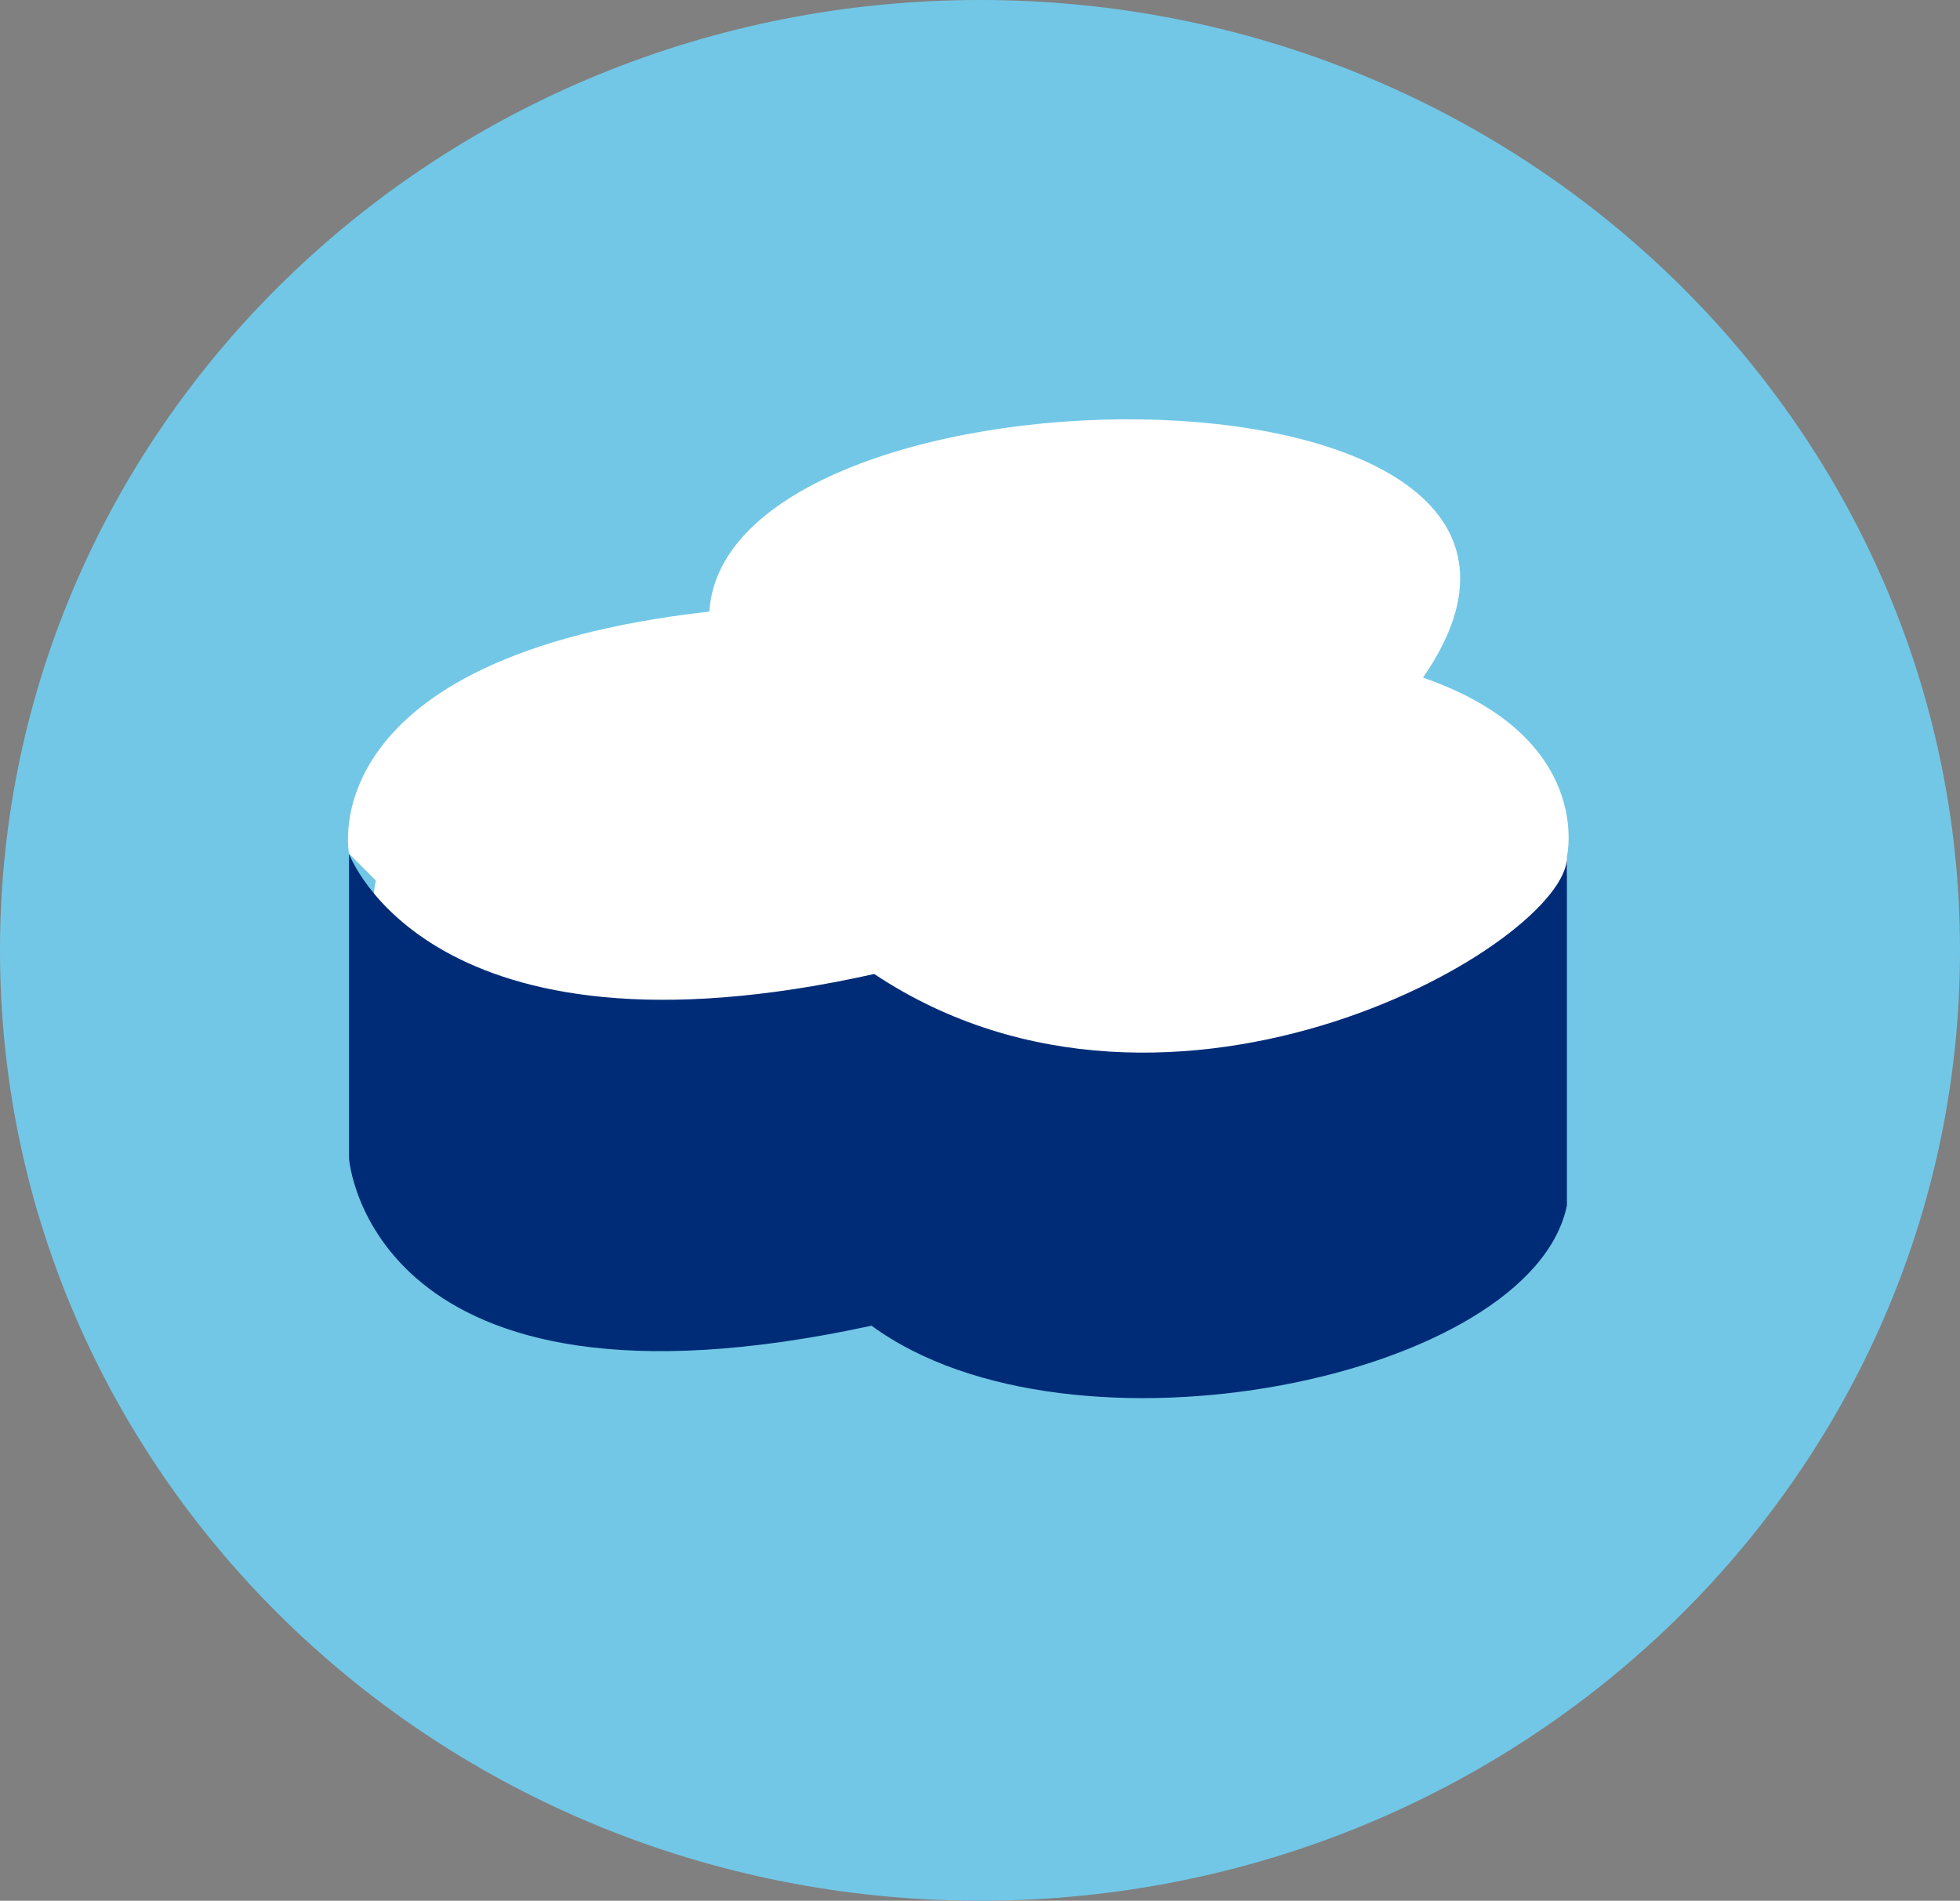
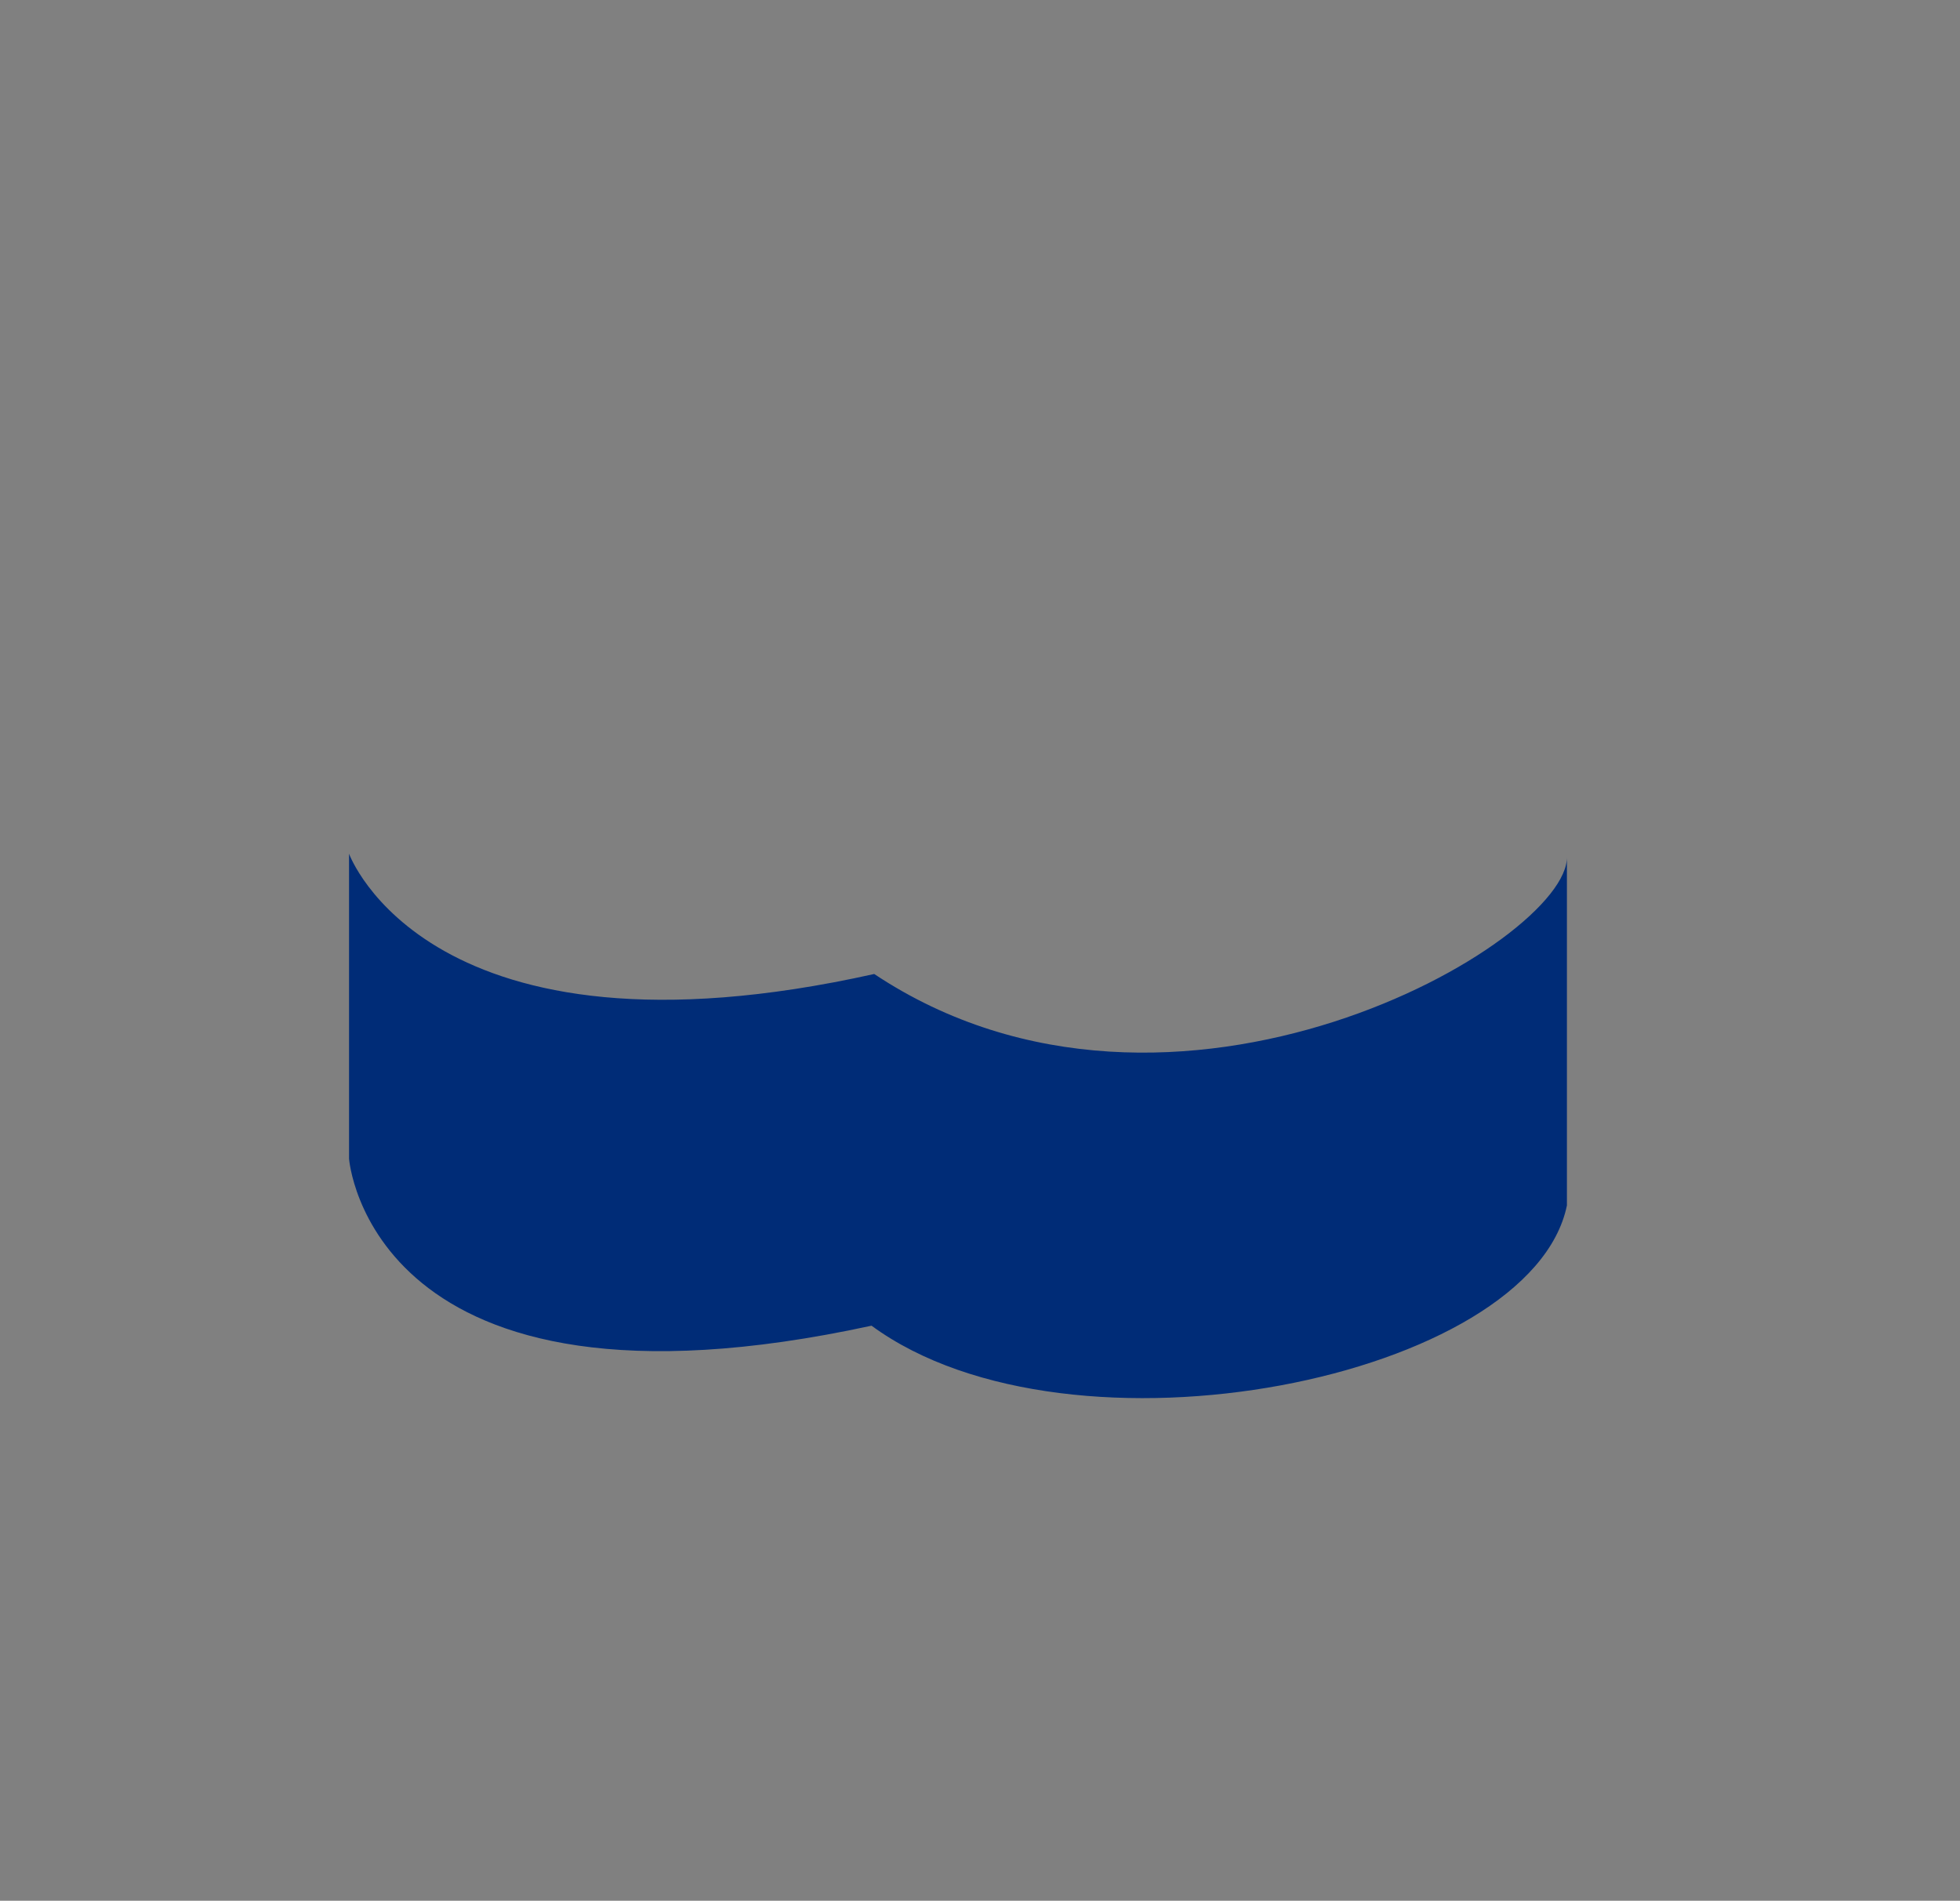
<svg xmlns="http://www.w3.org/2000/svg" viewBox="0 0 365 354">
  <rect x="0" y="0" width="365" height="354" fill="#808080" stroke="none" />
  <style>
    .st0{fill:#72C7E6;}
    .st1{fill:#FFFFFF;}
    .st2{fill:#002C77;}
  </style>
  <g transform="translate(-67.5 -73)">
-     <path class="st0" d="M432.5 250c0 97.8-81.7 177-182.5 177S67.5 347.8 67.5 250 149.2 73 250 73s182.5 79.2 182.5 177z" />
-     <path class="st1" d="M132.5 232s-7.4-36.7 67.1-45.1c3.1-49.1 176.1-50.2 132.9 12.3 32 11.1 26.8 33.3 26.8 33.3s1.3 12.6-9.8 24-23 18.6-60.1 18.6c-14.9 0-36.1.7-60.8-10.6-33.5 6.9-69.9 0-80.9-8.4-13.5-8.9-10.2-19.1-10.2-19.1z" />
    <path class="st2" d="M132.5 232v56.8s3.8 51.4 97.3 31.1c37.2 27.3 122.9 9.8 129.5-22.4v-65c.5 15.8-73.2 59-129 21.9-83 18.5-97.8-22.4-97.8-22.4z" />
  </g>
</svg>